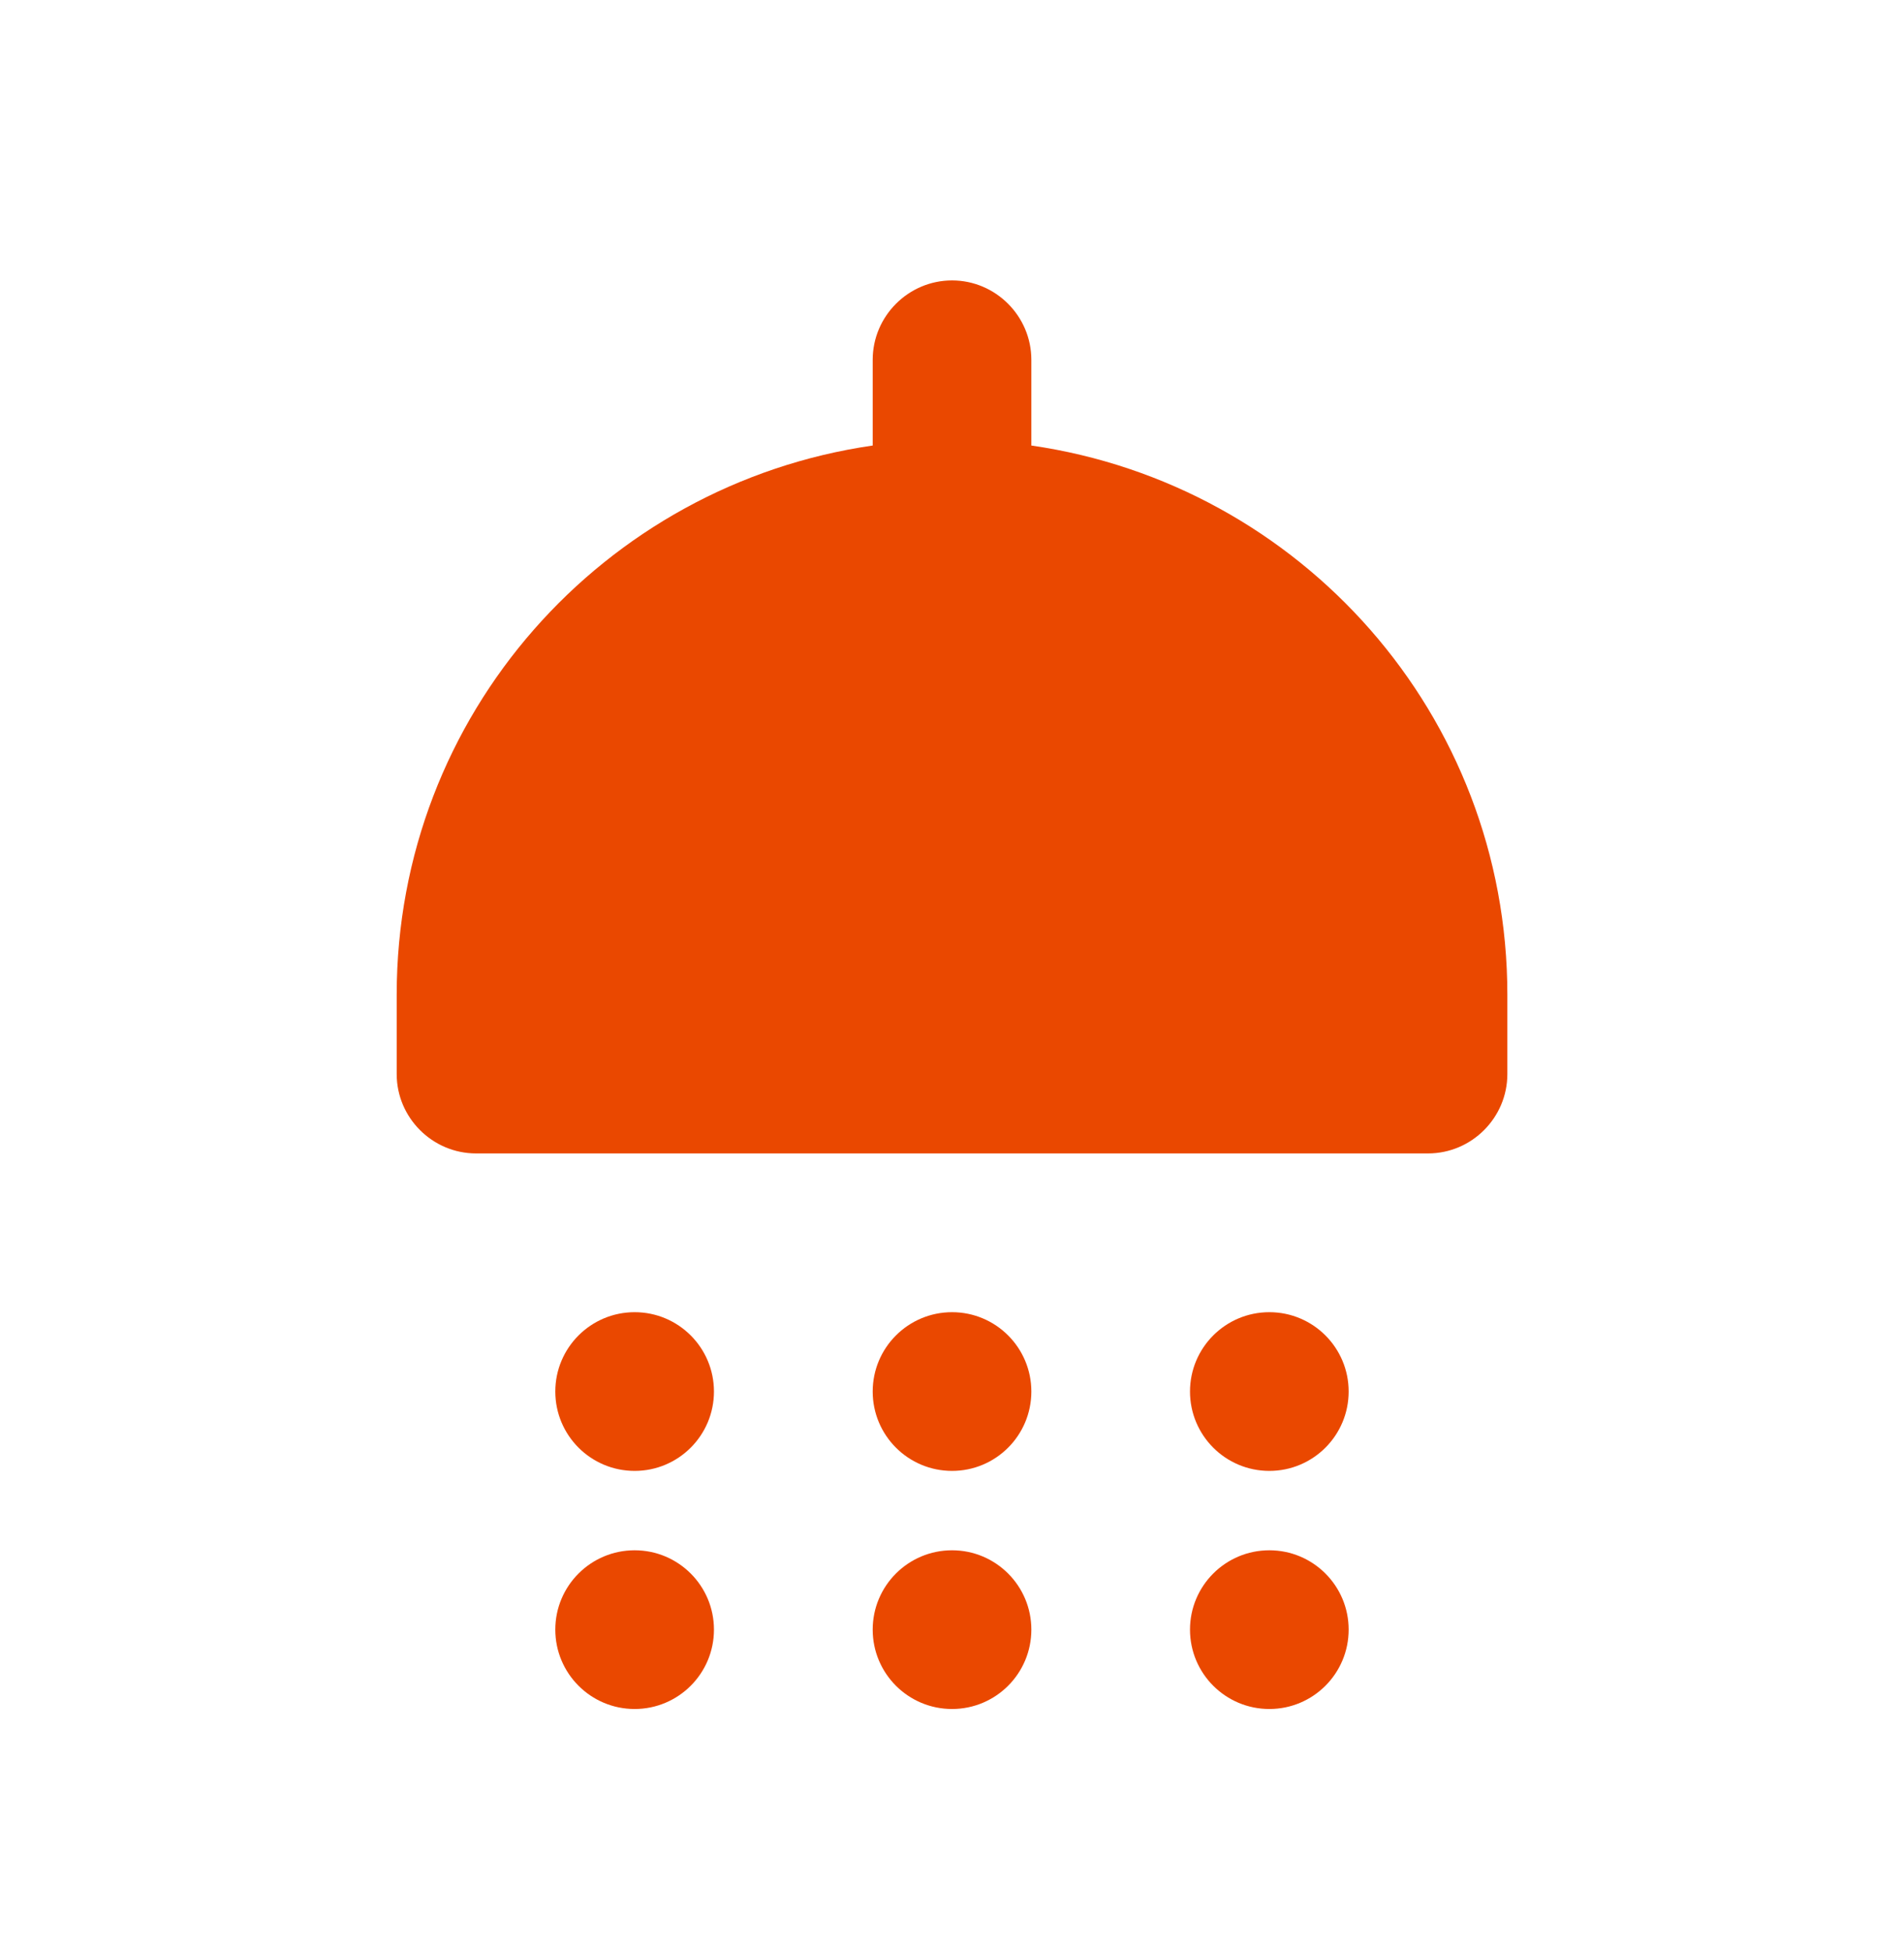
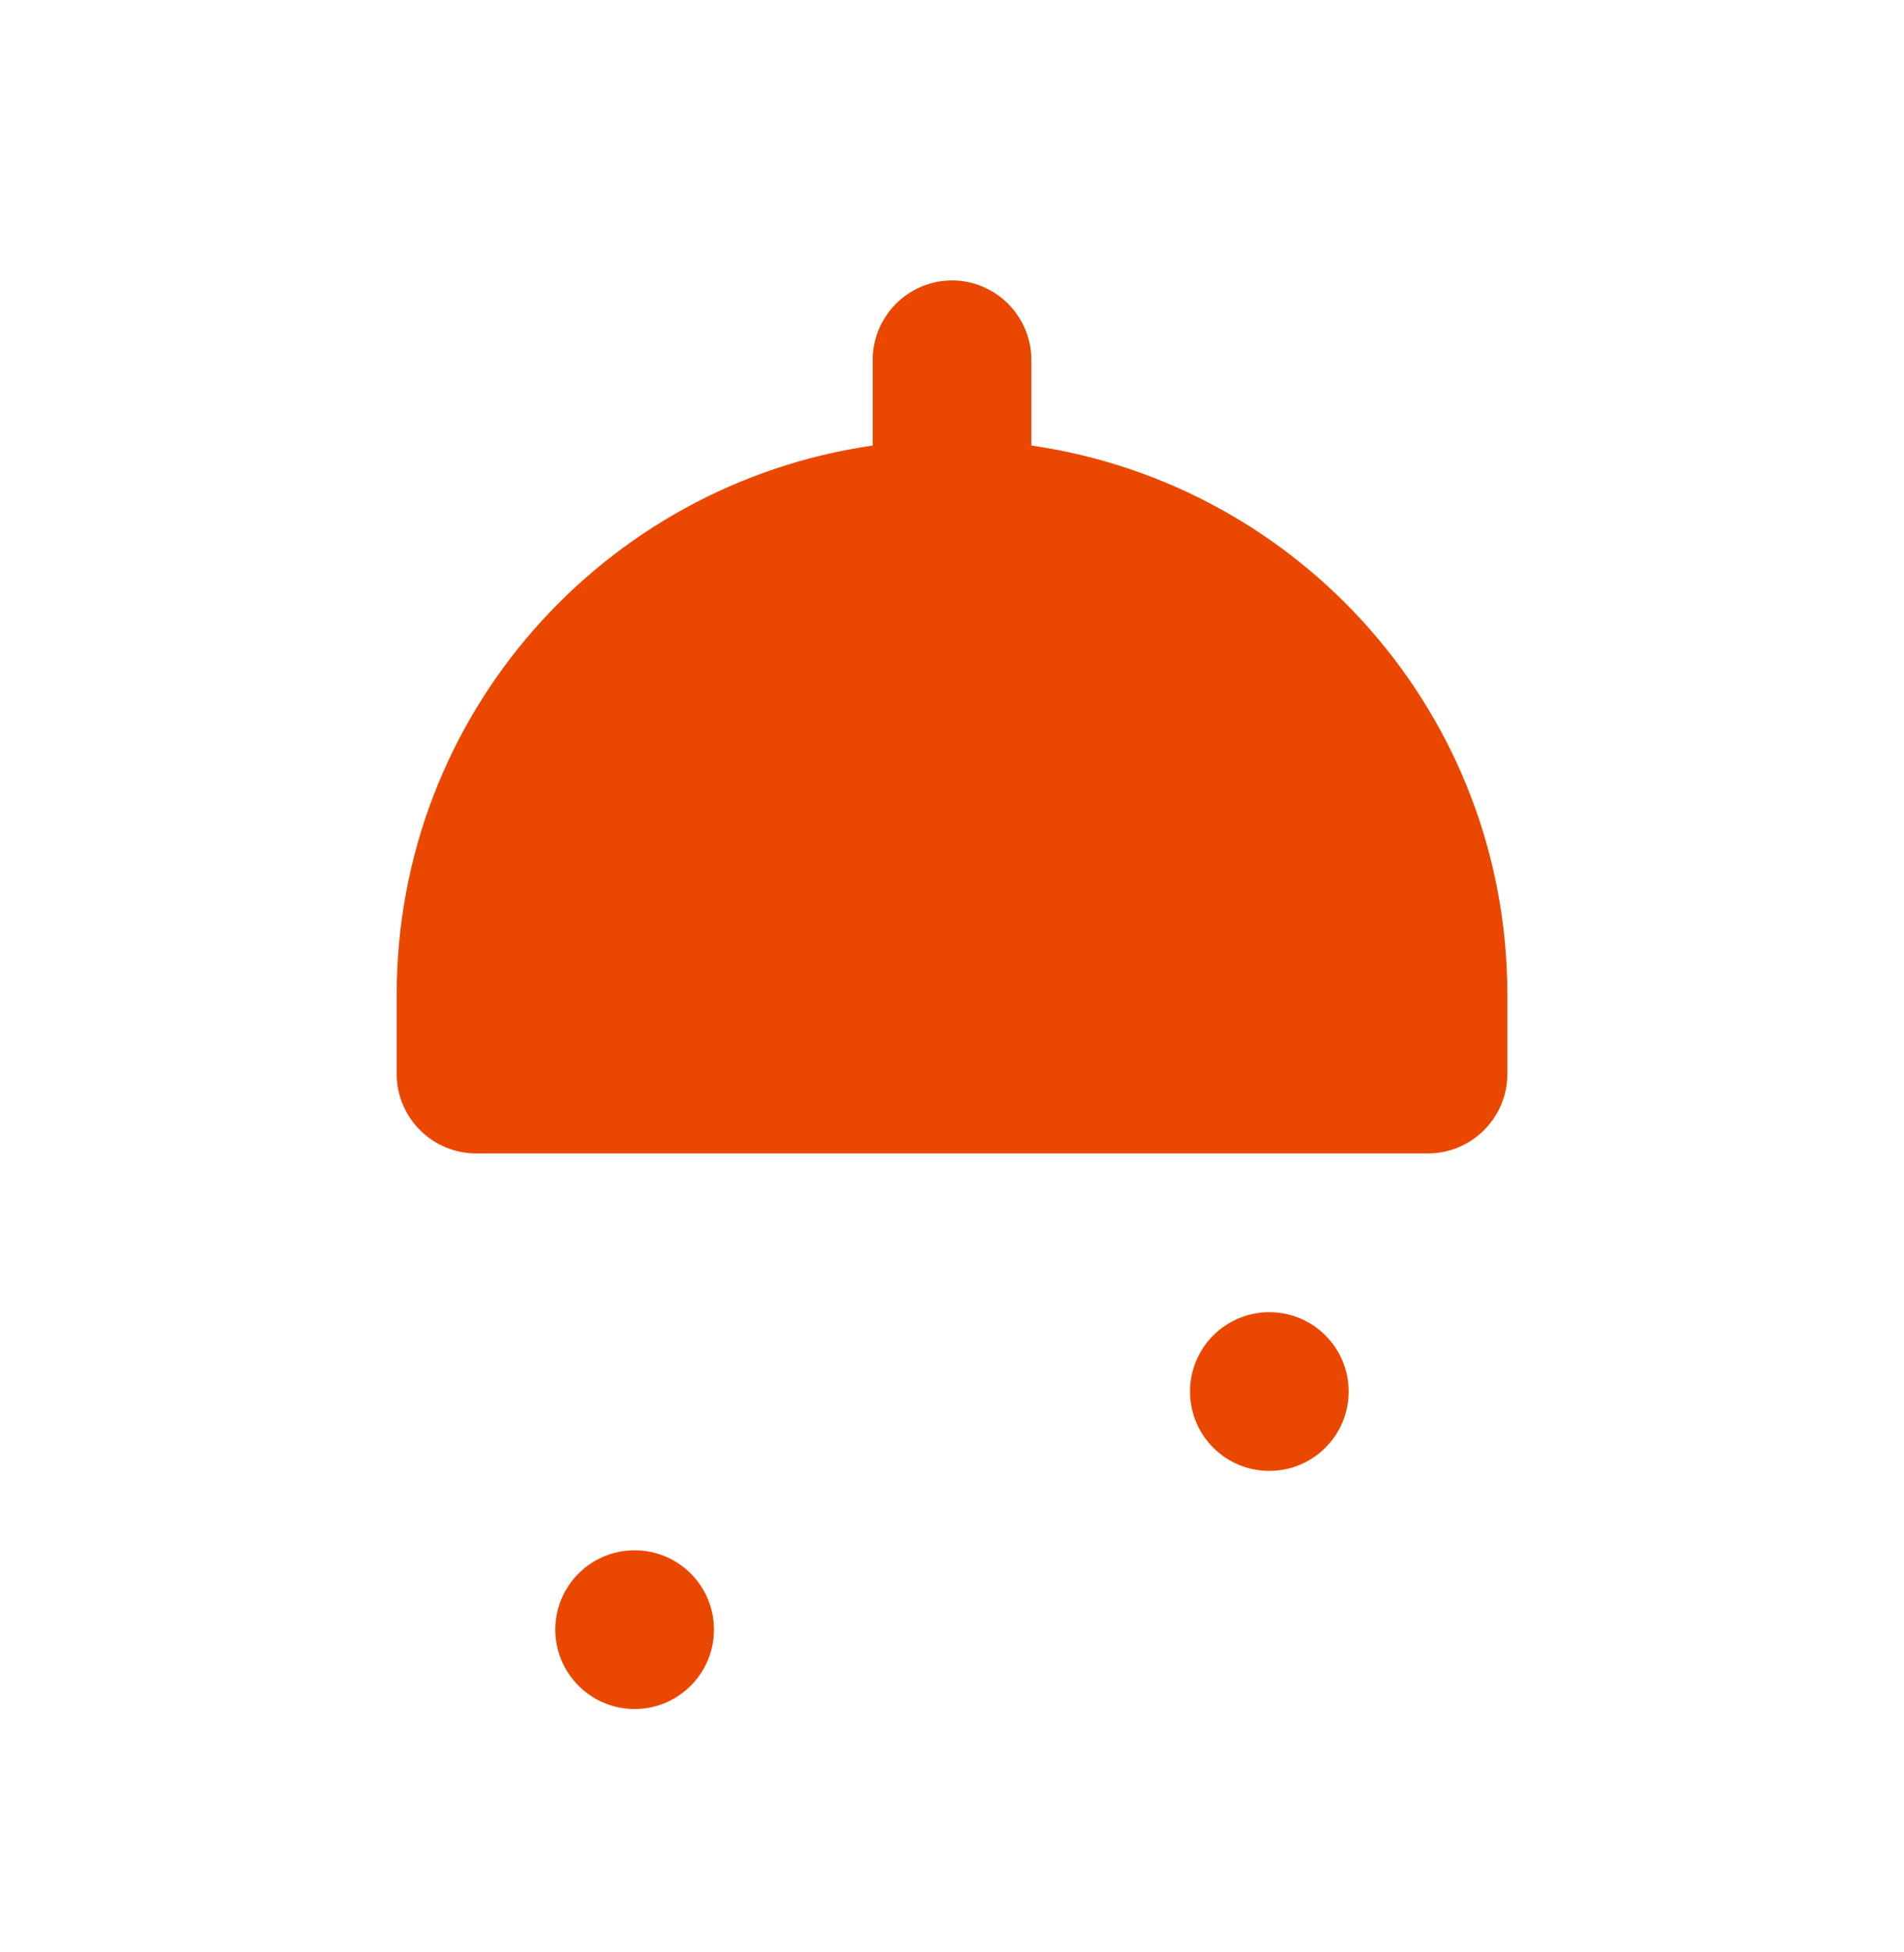
<svg xmlns="http://www.w3.org/2000/svg" width="40" height="41" viewBox="0 0 40 41" fill="none">
-   <path d="M13.333 30.889C14.253 30.889 14.999 30.143 14.999 29.222C14.999 28.302 14.253 27.556 13.333 27.556C12.412 27.556 11.666 28.302 11.666 29.222C11.666 30.143 12.412 30.889 13.333 30.889Z" fill="#EA4800" />
-   <path d="M20.001 30.889C20.921 30.889 21.667 30.143 21.667 29.222C21.667 28.302 20.921 27.556 20.001 27.556C19.08 27.556 18.334 28.302 18.334 29.222C18.334 30.143 19.08 30.889 20.001 30.889Z" fill="#EA4800" />
  <path d="M26.667 30.889C27.587 30.889 28.333 30.143 28.333 29.222C28.333 28.302 27.587 27.556 26.667 27.556C25.746 27.556 25 28.302 25 29.222C25 30.143 25.746 30.889 26.667 30.889Z" fill="#EA4800" />
  <path d="M21.667 9.356V7.556C21.667 6.639 20.917 5.889 20.001 5.889C19.084 5.889 18.334 6.639 18.334 7.556V9.356C12.684 10.172 8.334 15.006 8.334 20.889V22.556C8.334 23.472 9.084 24.222 10.001 24.222H30.001C30.917 24.222 31.667 23.472 31.667 22.556V20.889C31.667 15.006 27.317 10.172 21.667 9.356Z" fill="#EA4800" />
  <path d="M13.333 35.889C14.253 35.889 14.999 35.143 14.999 34.222C14.999 33.302 14.253 32.556 13.333 32.556C12.412 32.556 11.666 33.302 11.666 34.222C11.666 35.143 12.412 35.889 13.333 35.889Z" fill="#EA4800" />
-   <path d="M20.001 35.889C20.921 35.889 21.667 35.143 21.667 34.222C21.667 33.302 20.921 32.556 20.001 32.556C19.08 32.556 18.334 33.302 18.334 34.222C18.334 35.143 19.08 35.889 20.001 35.889Z" fill="#EA4800" />
-   <path d="M26.667 35.889C27.587 35.889 28.333 35.143 28.333 34.222C28.333 33.302 27.587 32.556 26.667 32.556C25.746 32.556 25 33.302 25 34.222C25 35.143 25.746 35.889 26.667 35.889Z" fill="#EA4800" />
</svg>